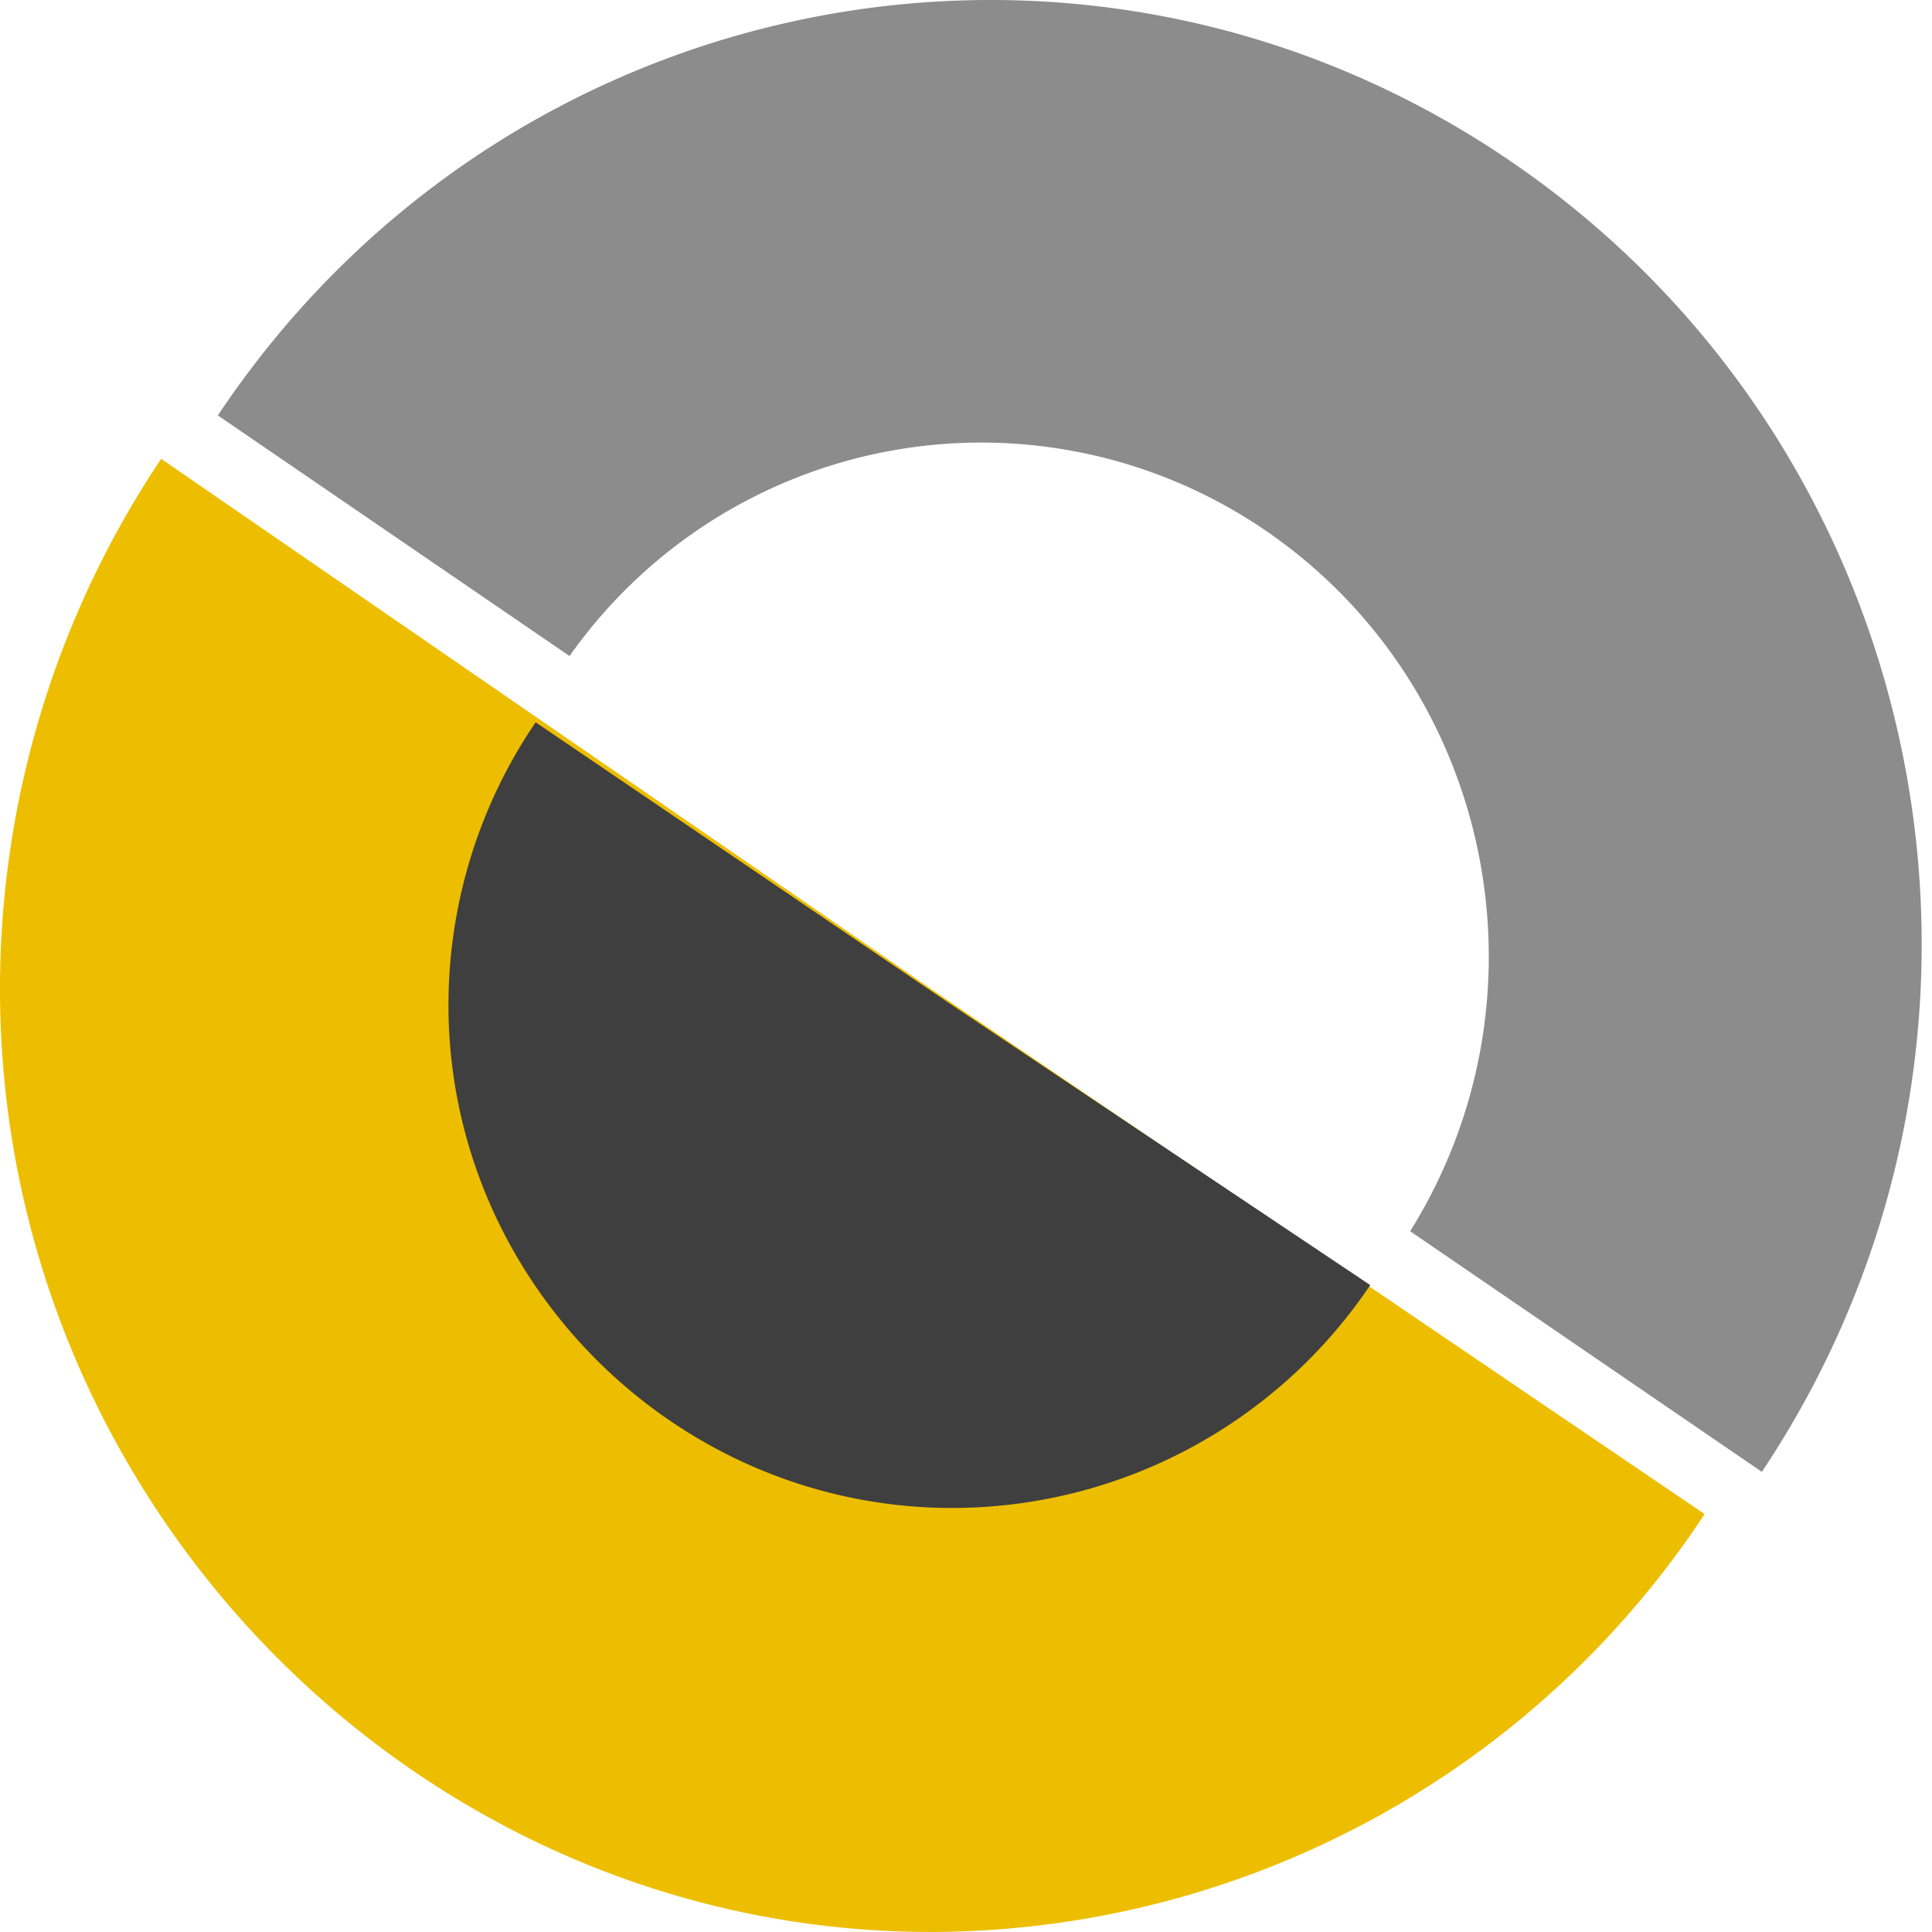
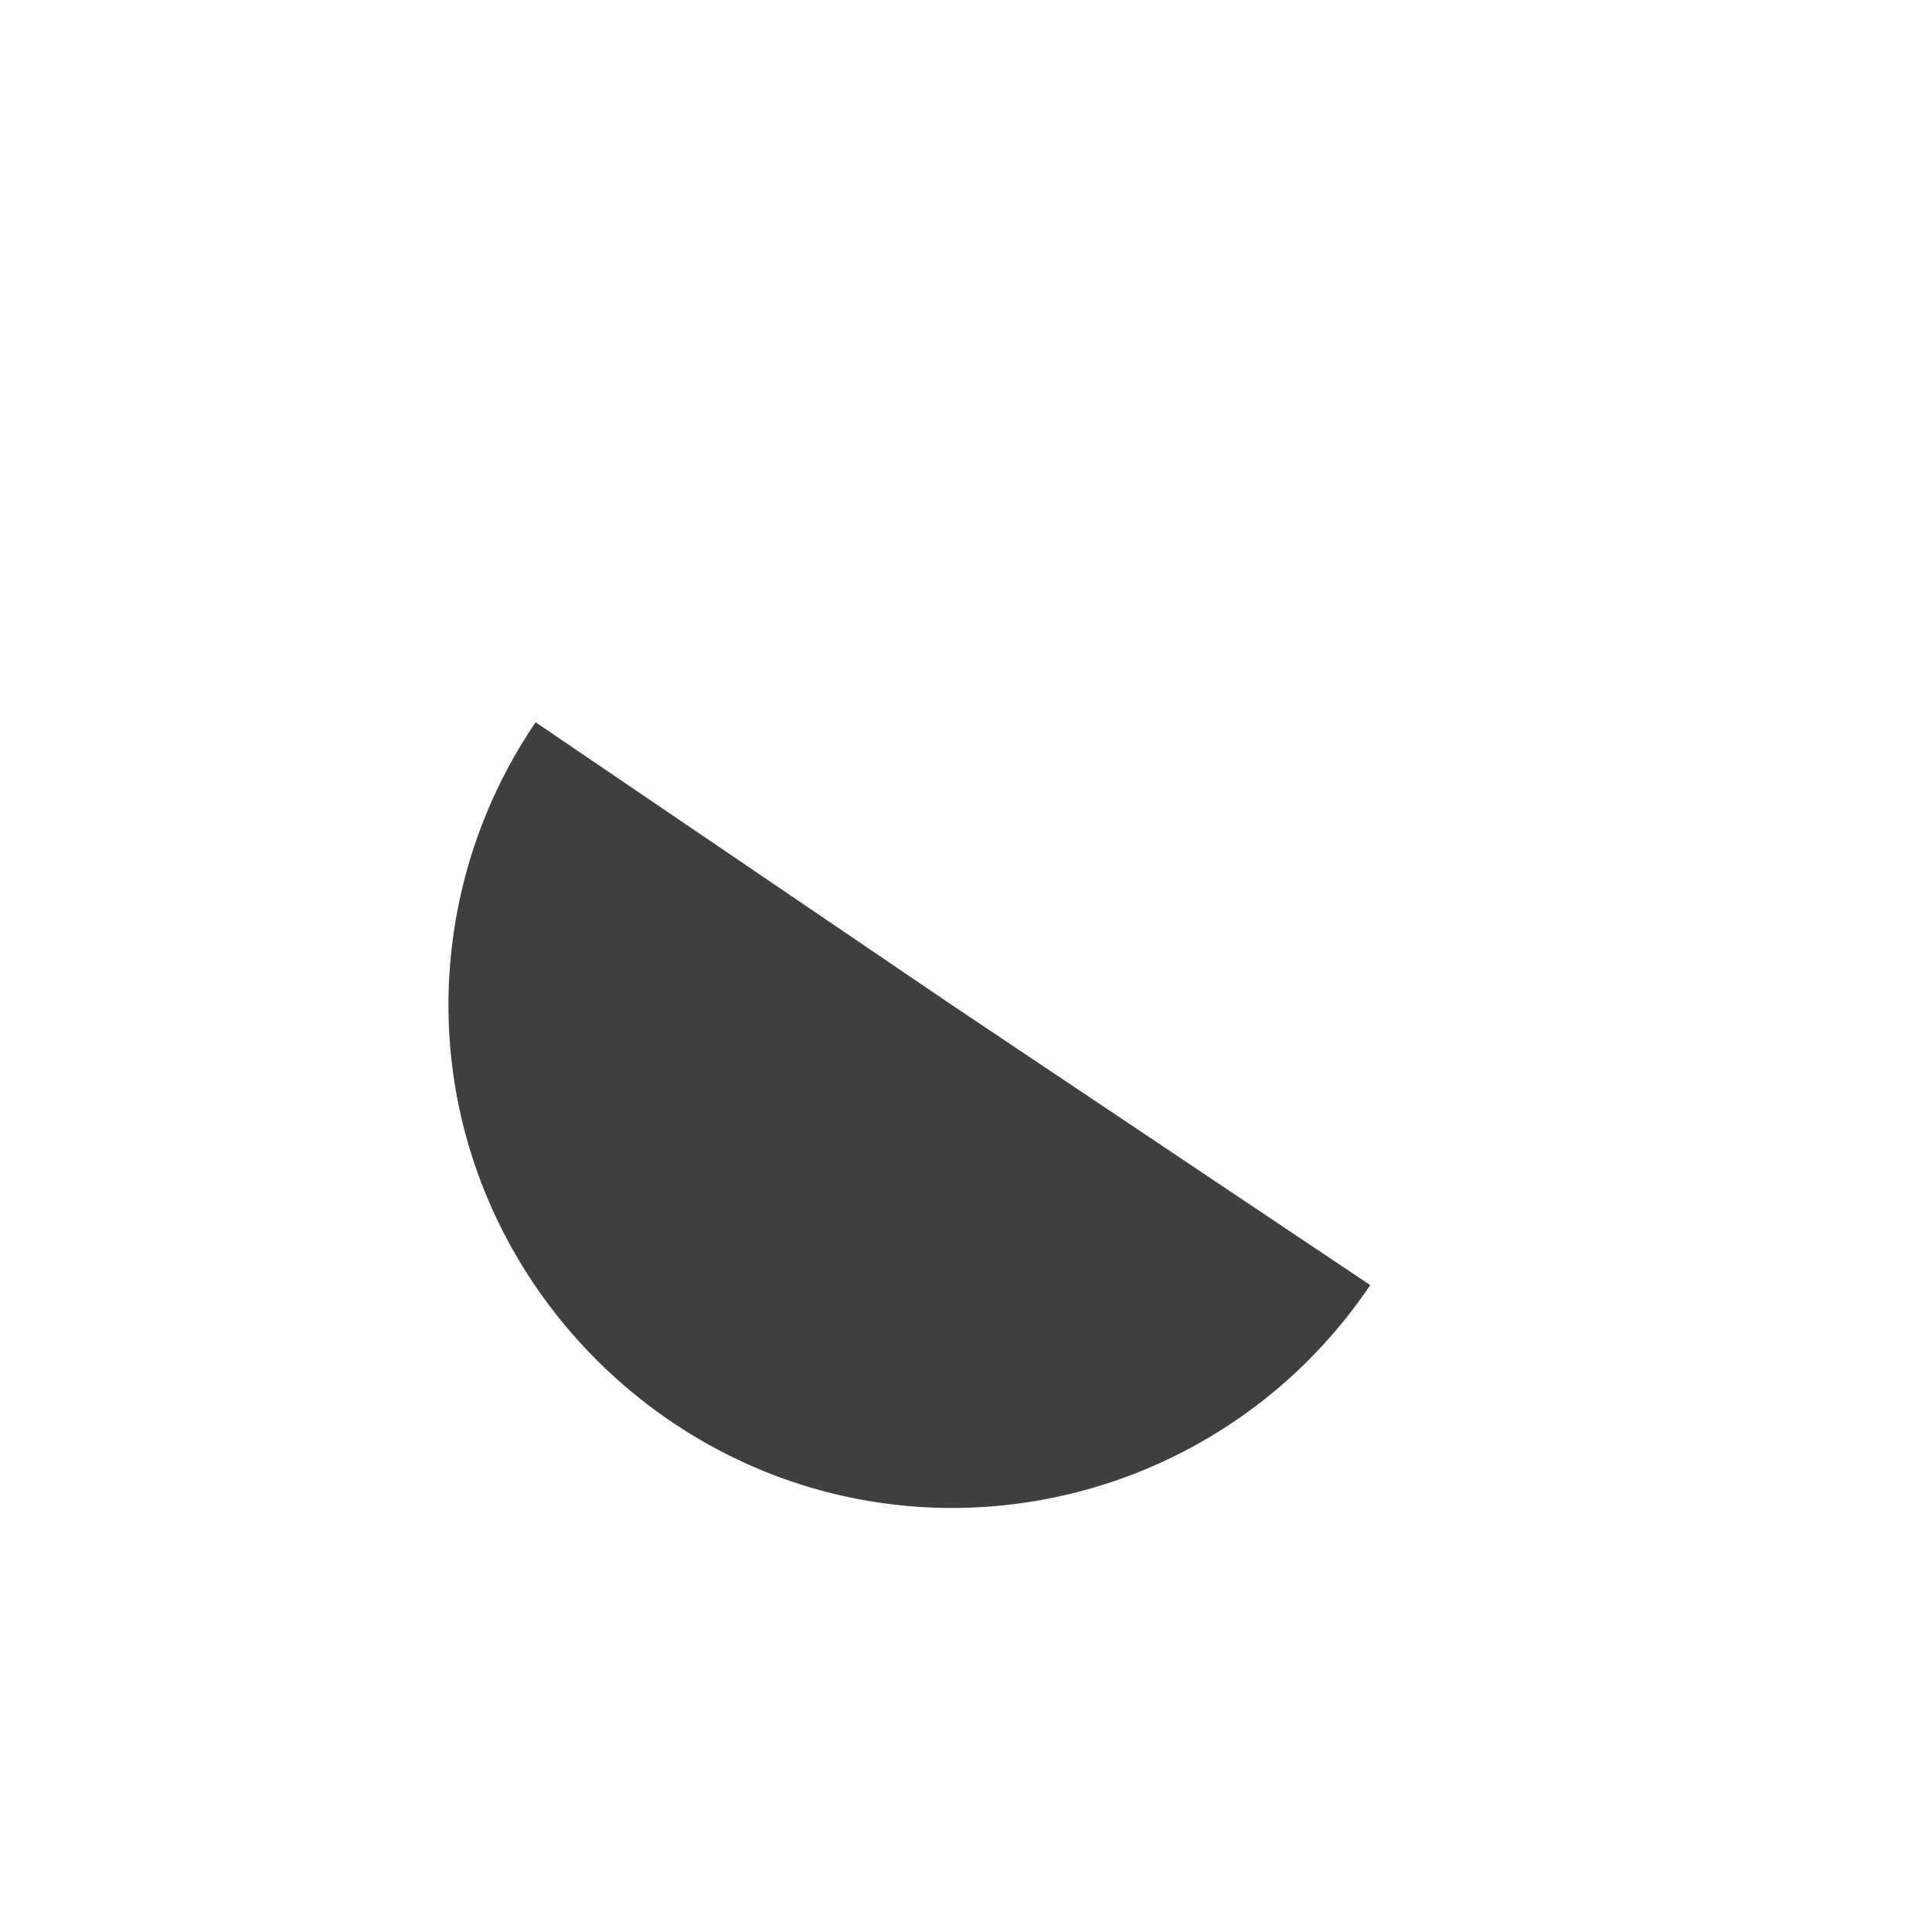
<svg xmlns="http://www.w3.org/2000/svg" width="346.734" height="346.734" viewBox="0 0 346.734 346.734">
  <g id="Group_18" data-name="Group 18" transform="translate(-982.74 -829.51)">
    <g id="Original" transform="translate(982.74 829.51)">
      <g id="SvgjsG1009" transform="translate(0 0)">
        <g id="Group_10" data-name="Group 10" transform="translate(0)">
          <g id="Group_9" data-name="Group 9">
            <g id="Group_8" data-name="Group 8">
              <g id="Group_7" data-name="Group 7">
-                 <path id="Path_5" data-name="Path 5" d="M187.114,153.993l138.813,94.226a166.7,166.7,0,0,1-138.813,75C95.439,323.222,20,246.831,20,153.995A170.743,170.743,0,0,1,48.924,58.836Z" transform="translate(-20 23.512)" fill="#edbe00" />
                <path id="Path_6" data-name="Path 6" d="M148.123,130.851,223.183,181.1a90.468,90.468,0,0,1-75.061,40c-49.572,0-90.366-40.743-90.366-90.254A90.18,90.18,0,0,1,73.4,80.1C73.4,80.092,148.123,130.851,148.123,130.851Z" transform="translate(22.728 49.532)" fill="#3f3f3f" />
-                 <path id="Path_7" data-name="Path 7" d="M101.039,137.74a90.388,90.388,0,0,1,124.9-22.534c40.937,28.009,52.173,83.756,25.96,125.759l63.122,43.189C366.731,206.663,346.61,101.4,270.087,49.042S89.617,17.059,37.917,94.551Z" transform="translate(1.179 -20)" fill="#8c8c8c" />
              </g>
            </g>
          </g>
        </g>
      </g>
    </g>
  </g>
</svg>